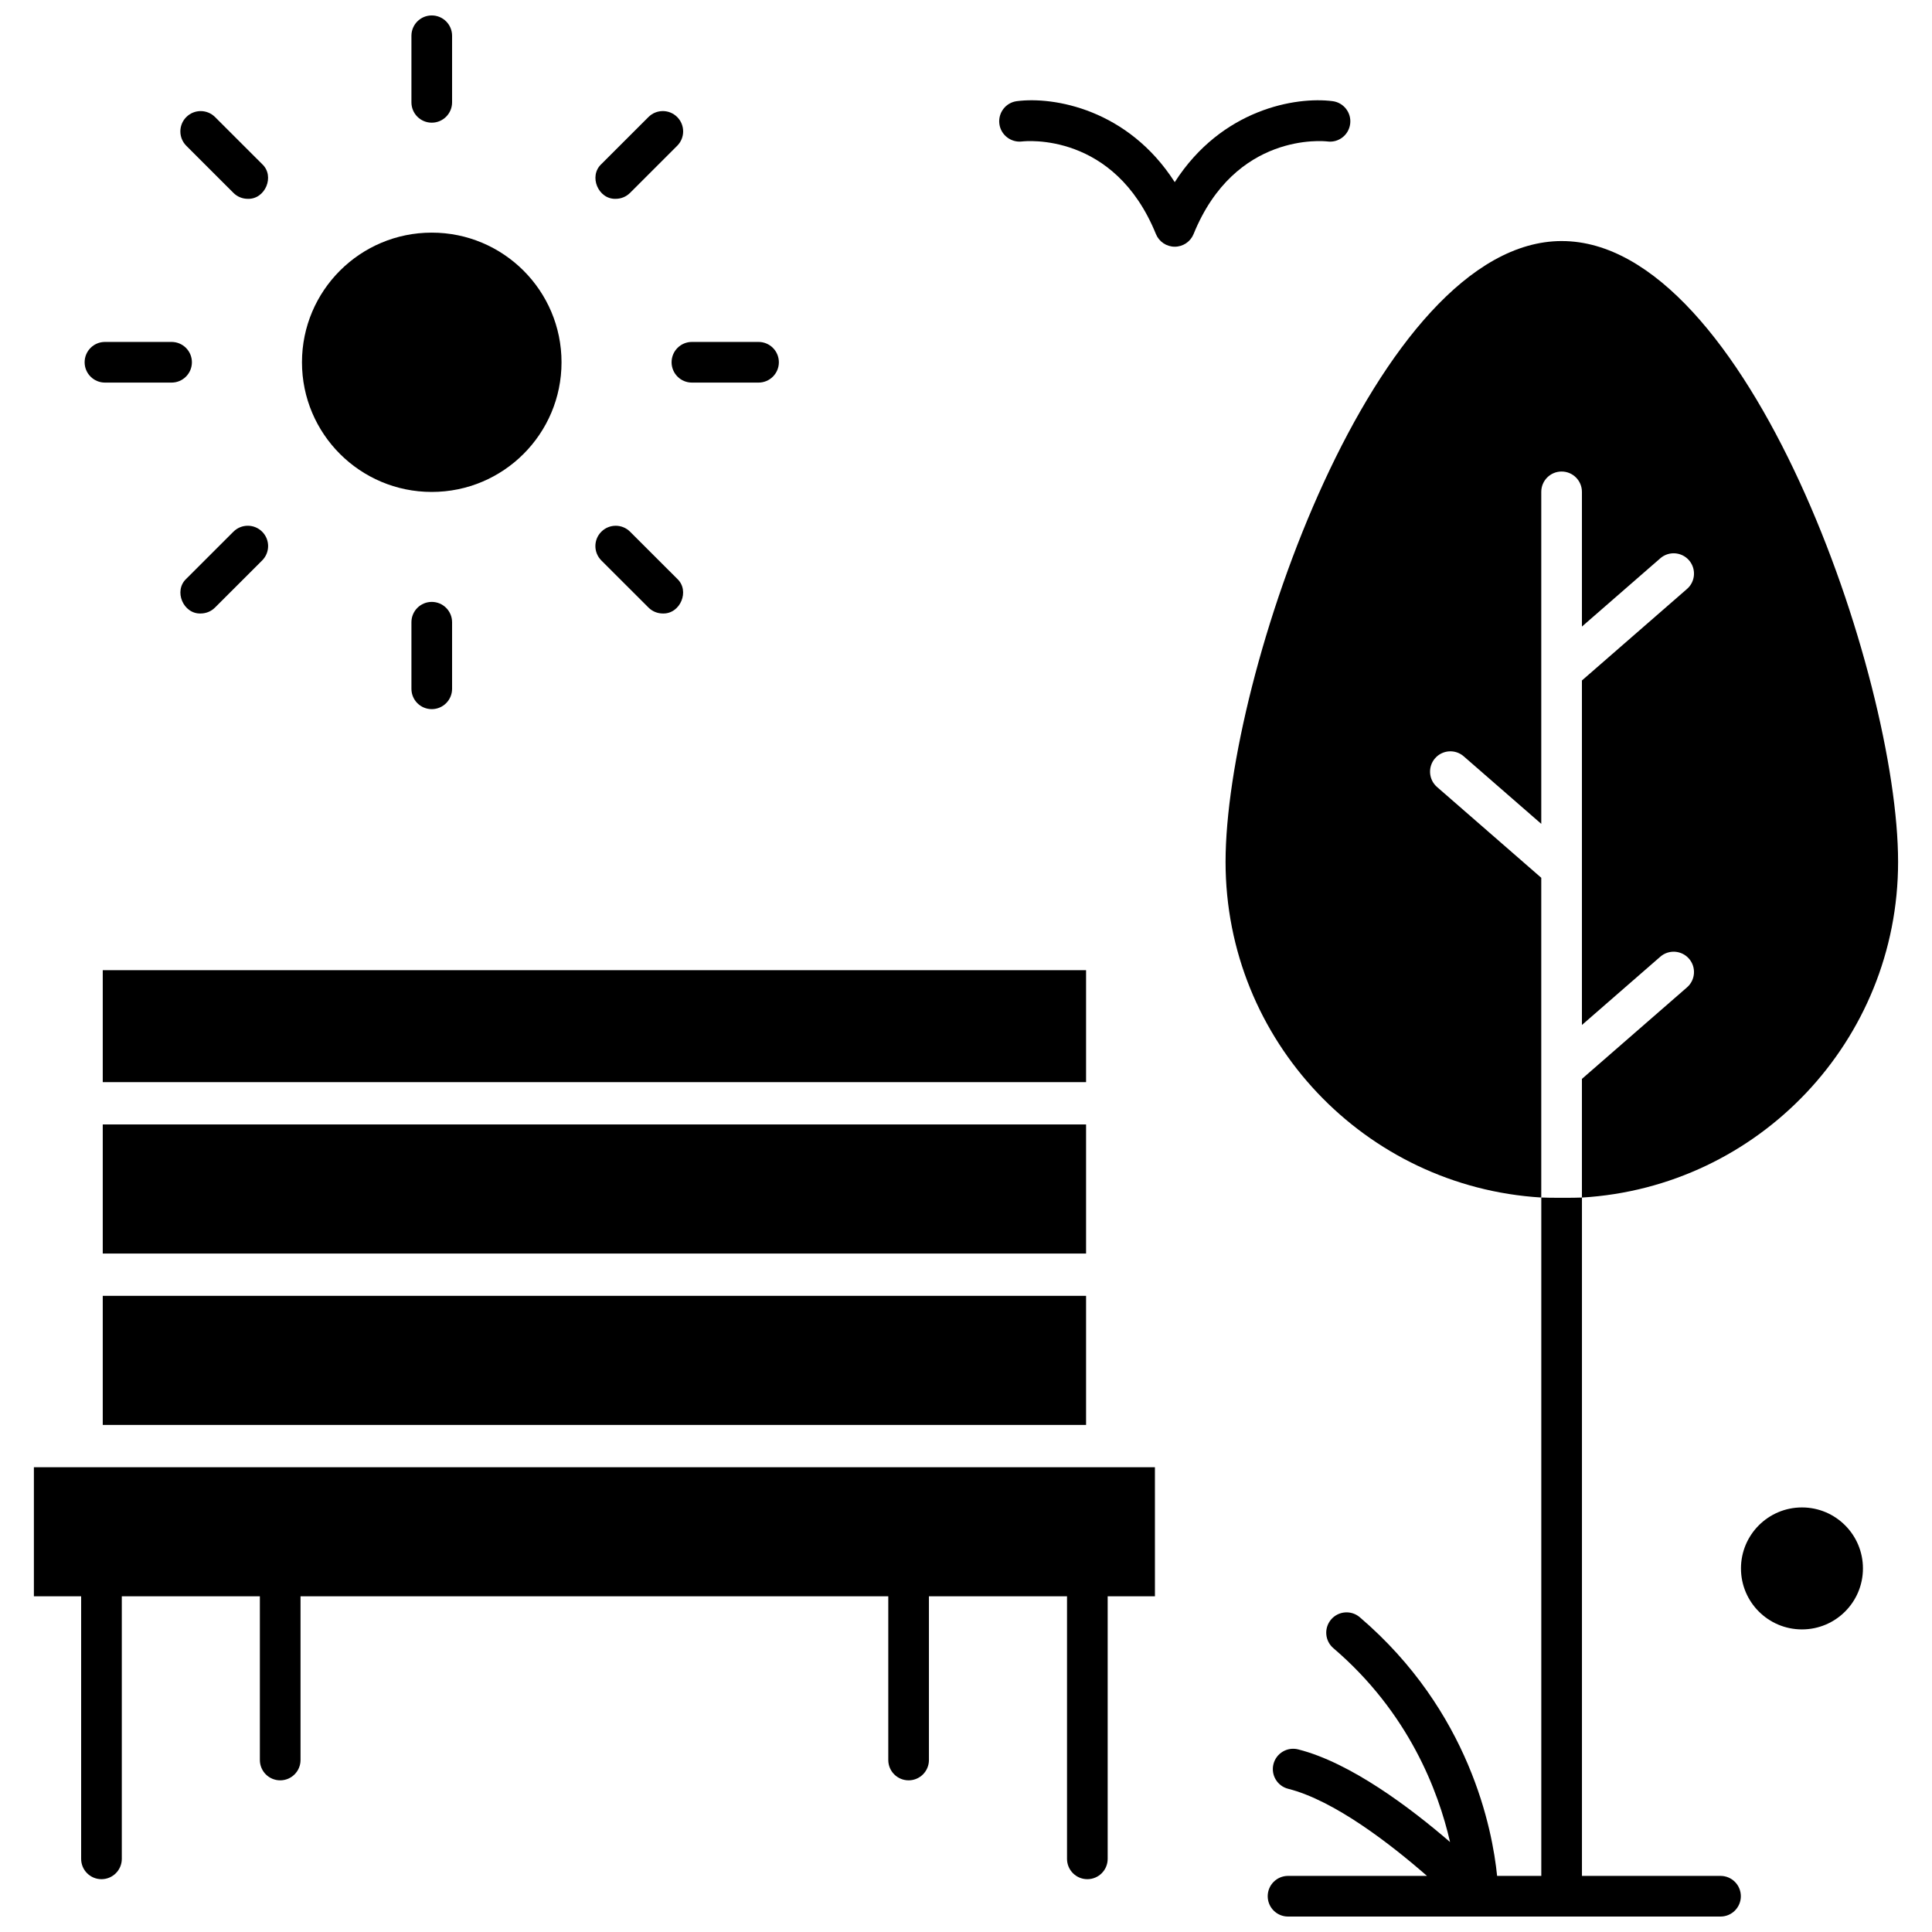
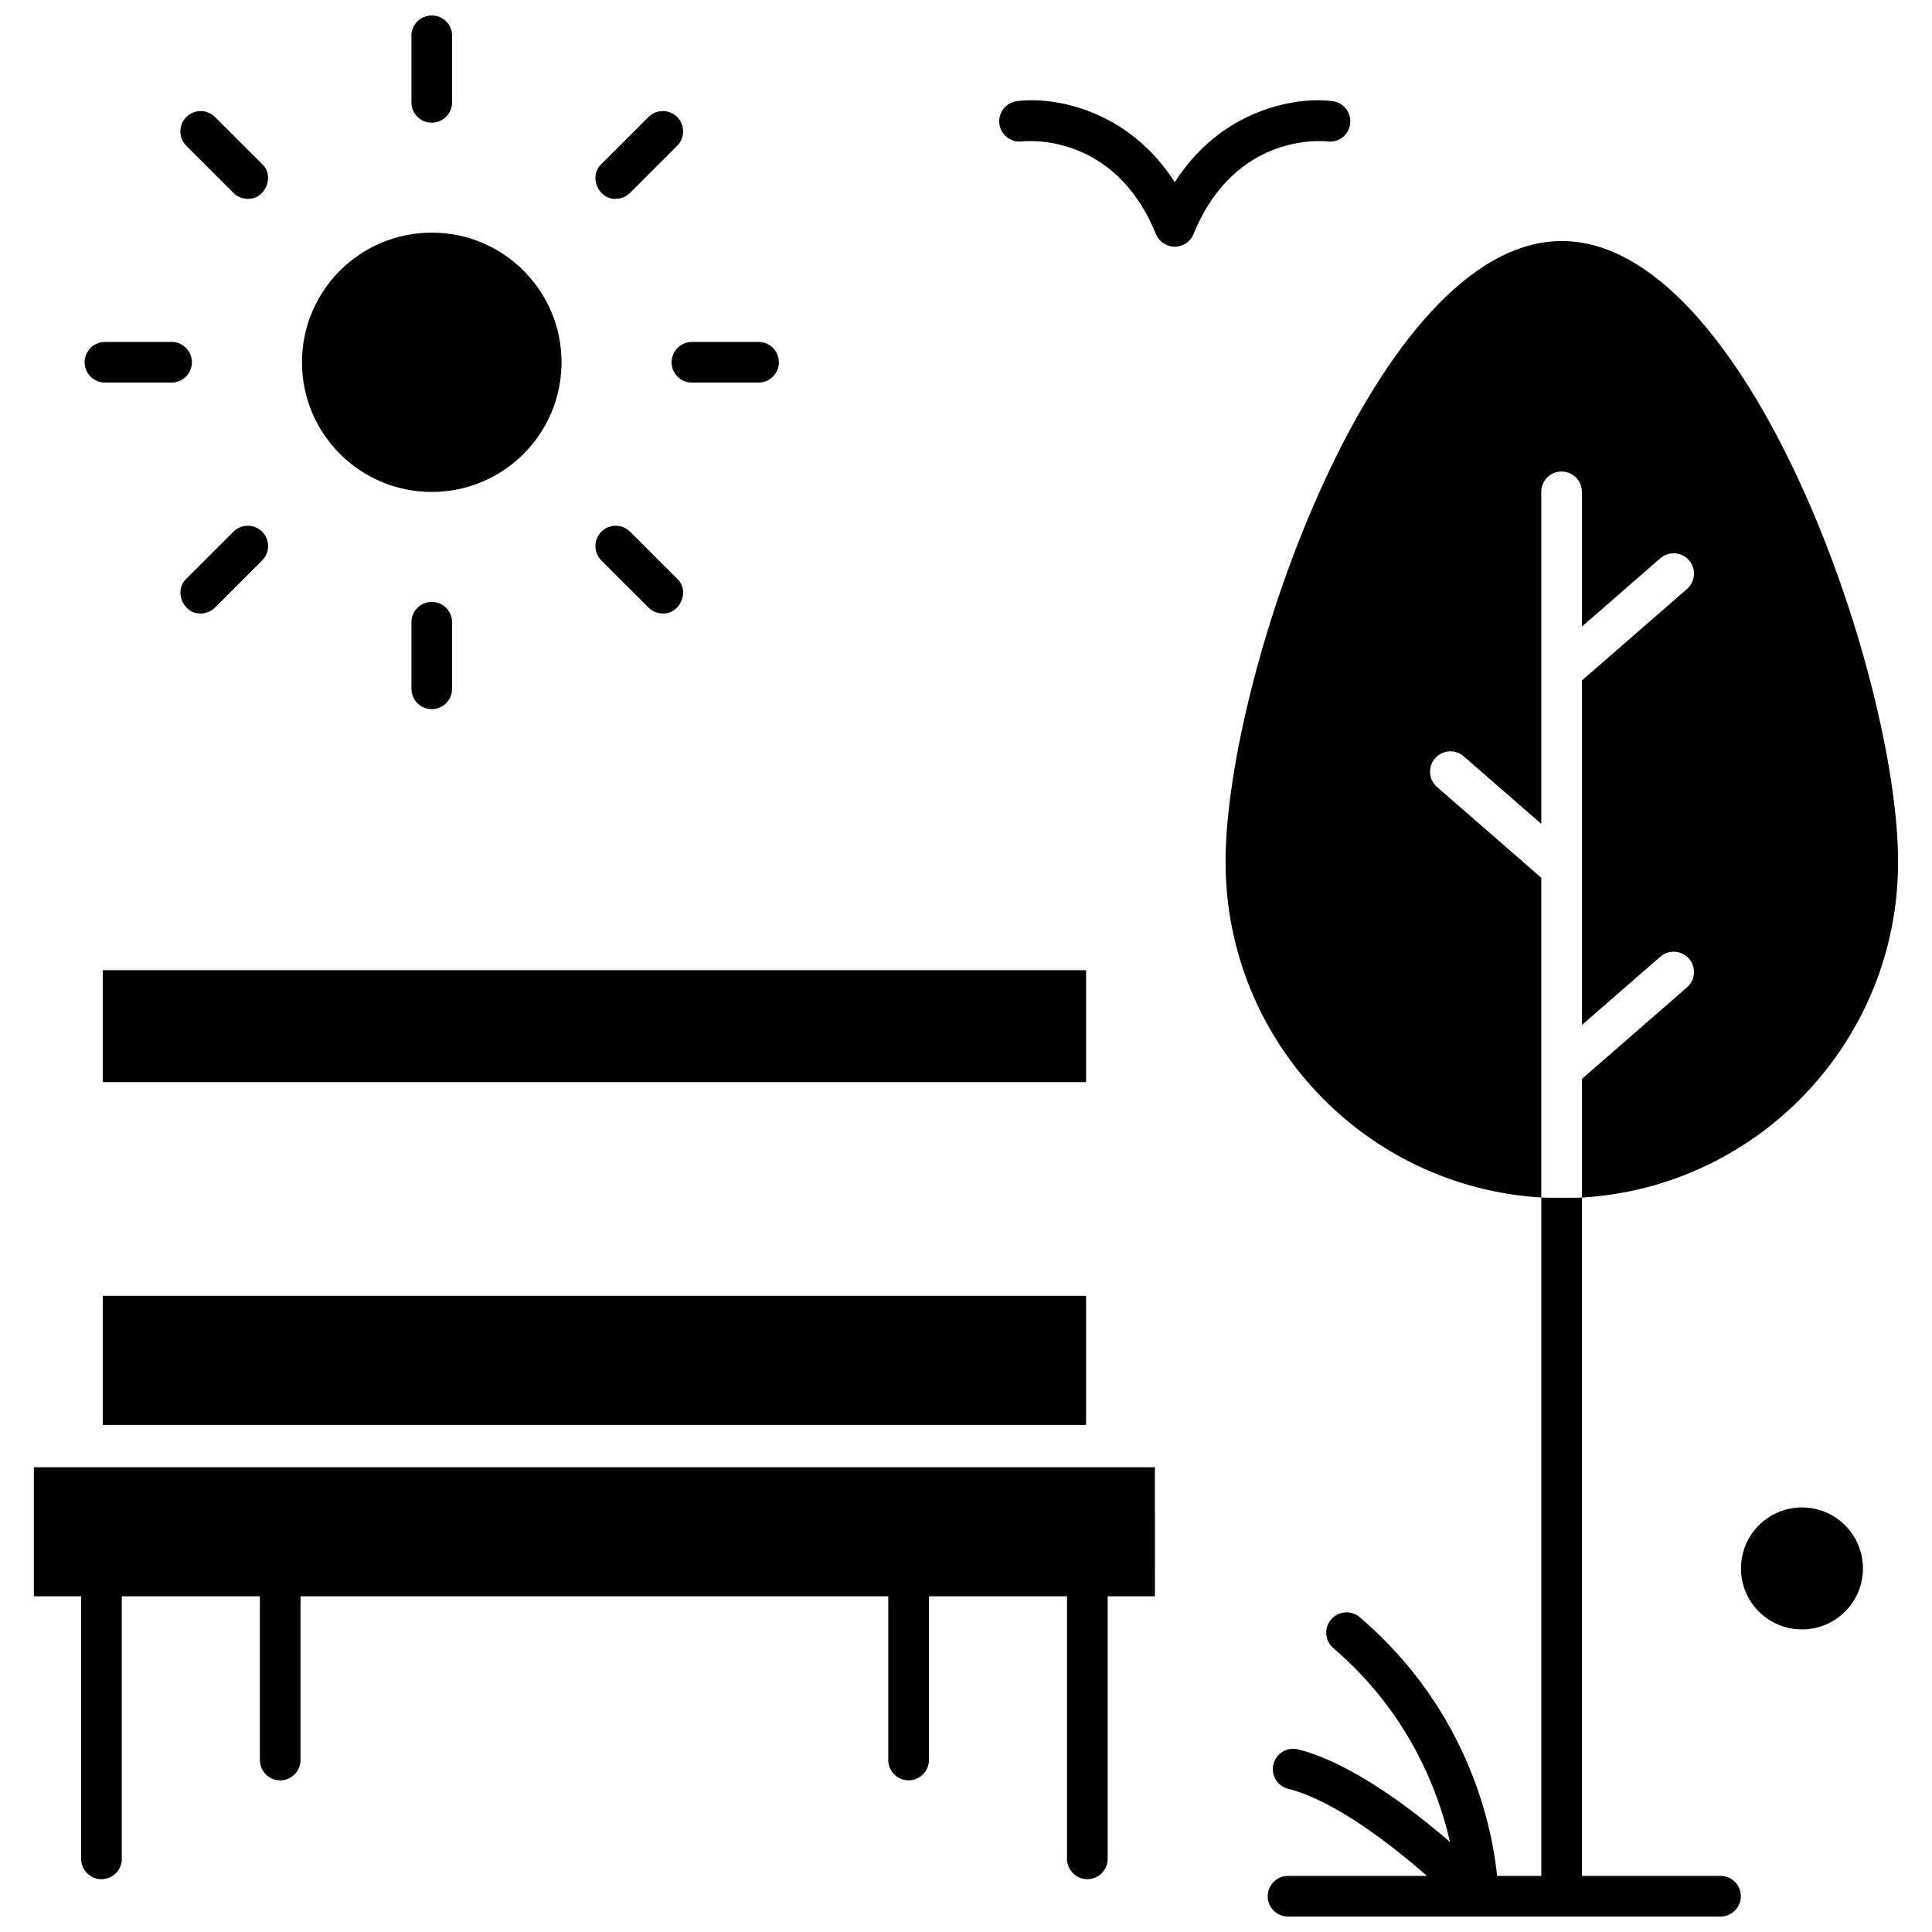
<svg xmlns="http://www.w3.org/2000/svg" width="800px" height="800px" version="1.1" viewBox="144 144 512 512">
  <defs>
    <clipPath id="b">
      <path d="m253 148.09h11v28.906h-11z" />
    </clipPath>
    <clipPath id="a">
      <path d="m479 461h127v190.9h-127z" />
    </clipPath>
  </defs>
  <path d="m450.07 532.83h-297.09v34.211h12.523v69.574c0 2.977 2.41 5.387 5.387 5.387s5.387-2.41 5.387-5.387v-69.574h36.59v43.379c0 2.977 2.41 5.387 5.387 5.387 2.977 0 5.387-2.41 5.387-5.387v-43.379h155.76v43.379c0 2.977 2.41 5.387 5.387 5.387 2.977 0 5.387-2.41 5.387-5.387v-43.379h36.594v69.574c0 2.977 2.41 5.387 5.387 5.387s5.387-2.41 5.387-5.387v-69.574h12.523l-0.004-34.211z" />
-   <path d="m171.23 441.99h260.59v34.211h-260.59z" />
  <path d="m171.23 401.11h260.59v29.668h-260.59z" />
  <path d="m171.23 487.41h260.59v34.211h-260.59z" />
  <path d="m292.81 240.01c0 18.977-15.398 34.359-34.391 34.359-18.992 0-34.391-15.383-34.391-34.359 0-18.977 15.398-34.359 34.391-34.359 18.992 0 34.391 15.383 34.391 34.359" />
  <g clip-path="url(#b)">
    <path d="m258.42 176.51c-2.977 0-5.387-2.41-5.387-5.387v-17.645c0-2.977 2.41-5.387 5.387-5.387 2.977 0 5.387 2.41 5.387 5.387v17.645c0 2.973-2.41 5.387-5.387 5.387z" />
  </g>
  <path d="m209.67 196.69c-1.379 0-2.758-0.523-3.809-1.574l-12.484-12.477c-2.106-2.102-2.106-5.516-0.004-7.617 2.102-2.106 5.512-2.106 7.617-0.004l12.488 12.477c3.434 3.199 0.801 9.359-3.809 9.195z" />
  <path d="m189.47 245.39h-17.656c-2.977 0-5.387-2.41-5.387-5.387 0-2.977 2.41-5.387 5.387-5.387h17.656c2.977 0 5.387 2.41 5.387 5.387 0 2.977-2.41 5.387-5.387 5.387z" />
  <path d="m197.18 306.58c-4.609 0.164-7.242-5.996-3.809-9.199l12.488-12.477c2.106-2.102 5.516-2.102 7.617 0.004 2.102 2.106 2.102 5.516-0.004 7.617l-12.488 12.477c-1.047 1.051-2.426 1.578-3.805 1.578z" />
  <path d="m258.42 331.93c-2.977 0-5.387-2.41-5.387-5.387v-17.645c0-2.977 2.41-5.387 5.387-5.387 2.977 0 5.387 2.41 5.387 5.387v17.645c0 2.973-2.41 5.387-5.387 5.387z" />
  <path d="m319.66 306.58c-1.379 0-2.758-0.523-3.809-1.574l-12.488-12.477c-2.106-2.102-2.106-5.516-0.004-7.617 2.106-2.106 5.516-2.106 7.617-0.004l12.488 12.477c3.441 3.195 0.805 9.355-3.805 9.195z" />
  <path d="m345.02 245.39h-17.656c-2.977 0-5.387-2.41-5.387-5.387 0-2.977 2.41-5.387 5.387-5.387h17.656c2.977 0 5.387 2.41 5.387 5.387 0 2.977-2.414 5.387-5.387 5.387z" />
  <path d="m307.17 196.69c-4.609 0.164-7.242-5.996-3.809-9.199l12.488-12.477c2.106-2.102 5.516-2.102 7.617 0.004s2.102 5.516-0.004 7.617l-12.488 12.477c-1.051 1.055-2.43 1.578-3.805 1.578z" />
  <path d="m637.7 559.65c0 8.926-7.234 16.16-16.16 16.16s-16.164-7.234-16.164-16.16c0-8.926 7.238-16.164 16.164-16.164s16.16 7.238 16.16 16.164" />
  <path d="m455.32 209.38c-2.191 0-4.164-1.328-4.992-3.359-11.004-27.066-34.504-24.648-35.5-24.527-2.934 0.34-5.625-1.75-5.988-4.691-0.359-2.941 1.707-5.621 4.644-5.996 9.777-1.266 29.418 2.117 41.836 21.465 12.414-19.348 32.055-22.723 41.832-21.465 2.949 0.379 5.035 3.078 4.656 6.027s-3.066 5.047-6.027 4.656c-0.965-0.113-24.465-2.535-35.469 24.535-0.828 2.031-2.801 3.356-4.992 3.356z" />
  <path d="m557.9 207.88c-49.215 0-89.113 115.32-89.113 164.54 0 47.387 36.988 86.113 83.664 88.934v-84.734l-27.625-24.059c-2.242-1.953-2.477-5.356-0.523-7.602 1.953-2.246 5.359-2.481 7.602-0.523l20.547 17.895v-87.984c0-2.977 2.41-5.387 5.387-5.387 2.977 0 5.387 2.41 5.387 5.387v35.699l20.773-18.094c2.242-1.953 5.644-1.719 7.602 0.523 1.953 2.246 1.719 5.648-0.523 7.602l-27.852 24.258v91.297l20.773-18.094c2.242-1.953 5.644-1.719 7.602 0.523 1.953 2.246 1.719 5.648-0.523 7.602l-27.852 24.258v31.445c46.734-2.758 83.789-41.516 83.789-88.941 0-49.223-39.898-164.54-89.113-164.54z" />
  <g clip-path="url(#a)">
    <path d="m599.96 641.13h-36.727v-179.77c-1.762 0.102-8.969 0.098-10.773-0.008v179.78h-11.711c-1.234-12.266-7.227-43.621-36.391-68.547-2.262-1.934-5.66-1.668-7.598 0.594-1.934 2.262-1.668 5.664 0.594 7.598 19.961 17.062 27.828 37.852 30.926 51.383-10.418-8.988-26.34-21.043-40.262-24.555-2.883-0.727-5.812 1.023-6.539 3.906-0.727 2.887 1.023 5.812 3.906 6.539 12.242 3.086 27.203 14.715 36.777 23.082h-36.816c-2.977 0-5.387 2.41-5.387 5.387s2.41 5.387 5.387 5.387h114.61c2.977 0 5.387-2.41 5.387-5.387s-2.41-5.387-5.387-5.387z" />
  </g>
</svg>